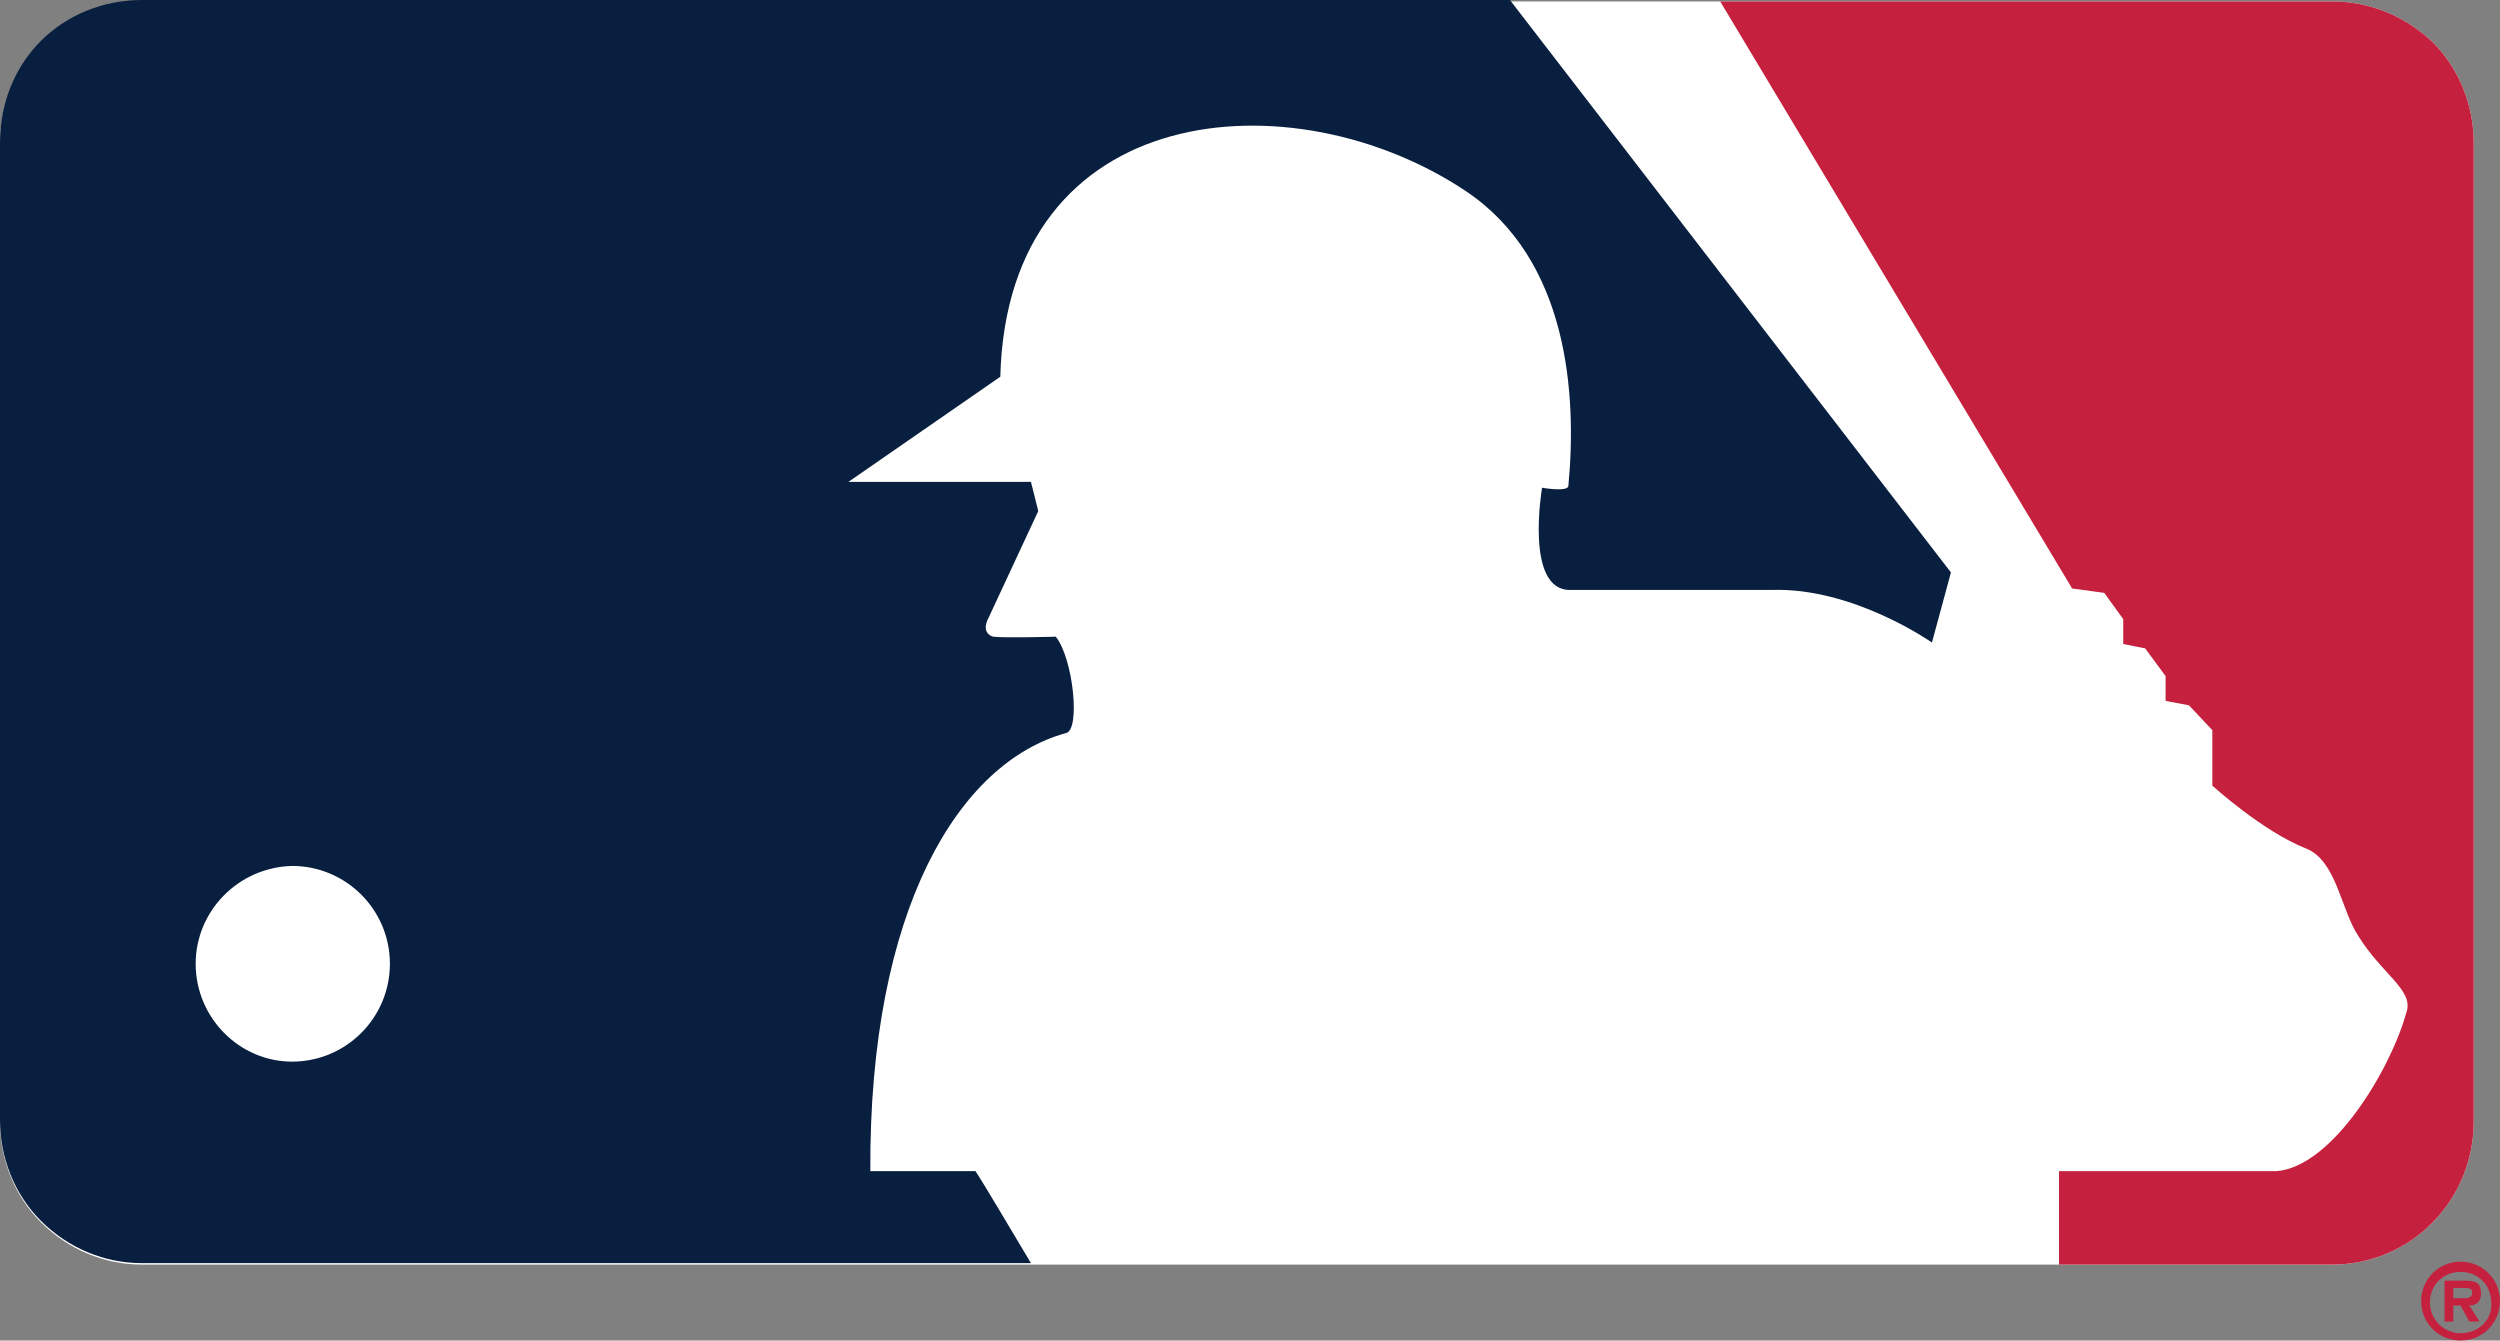
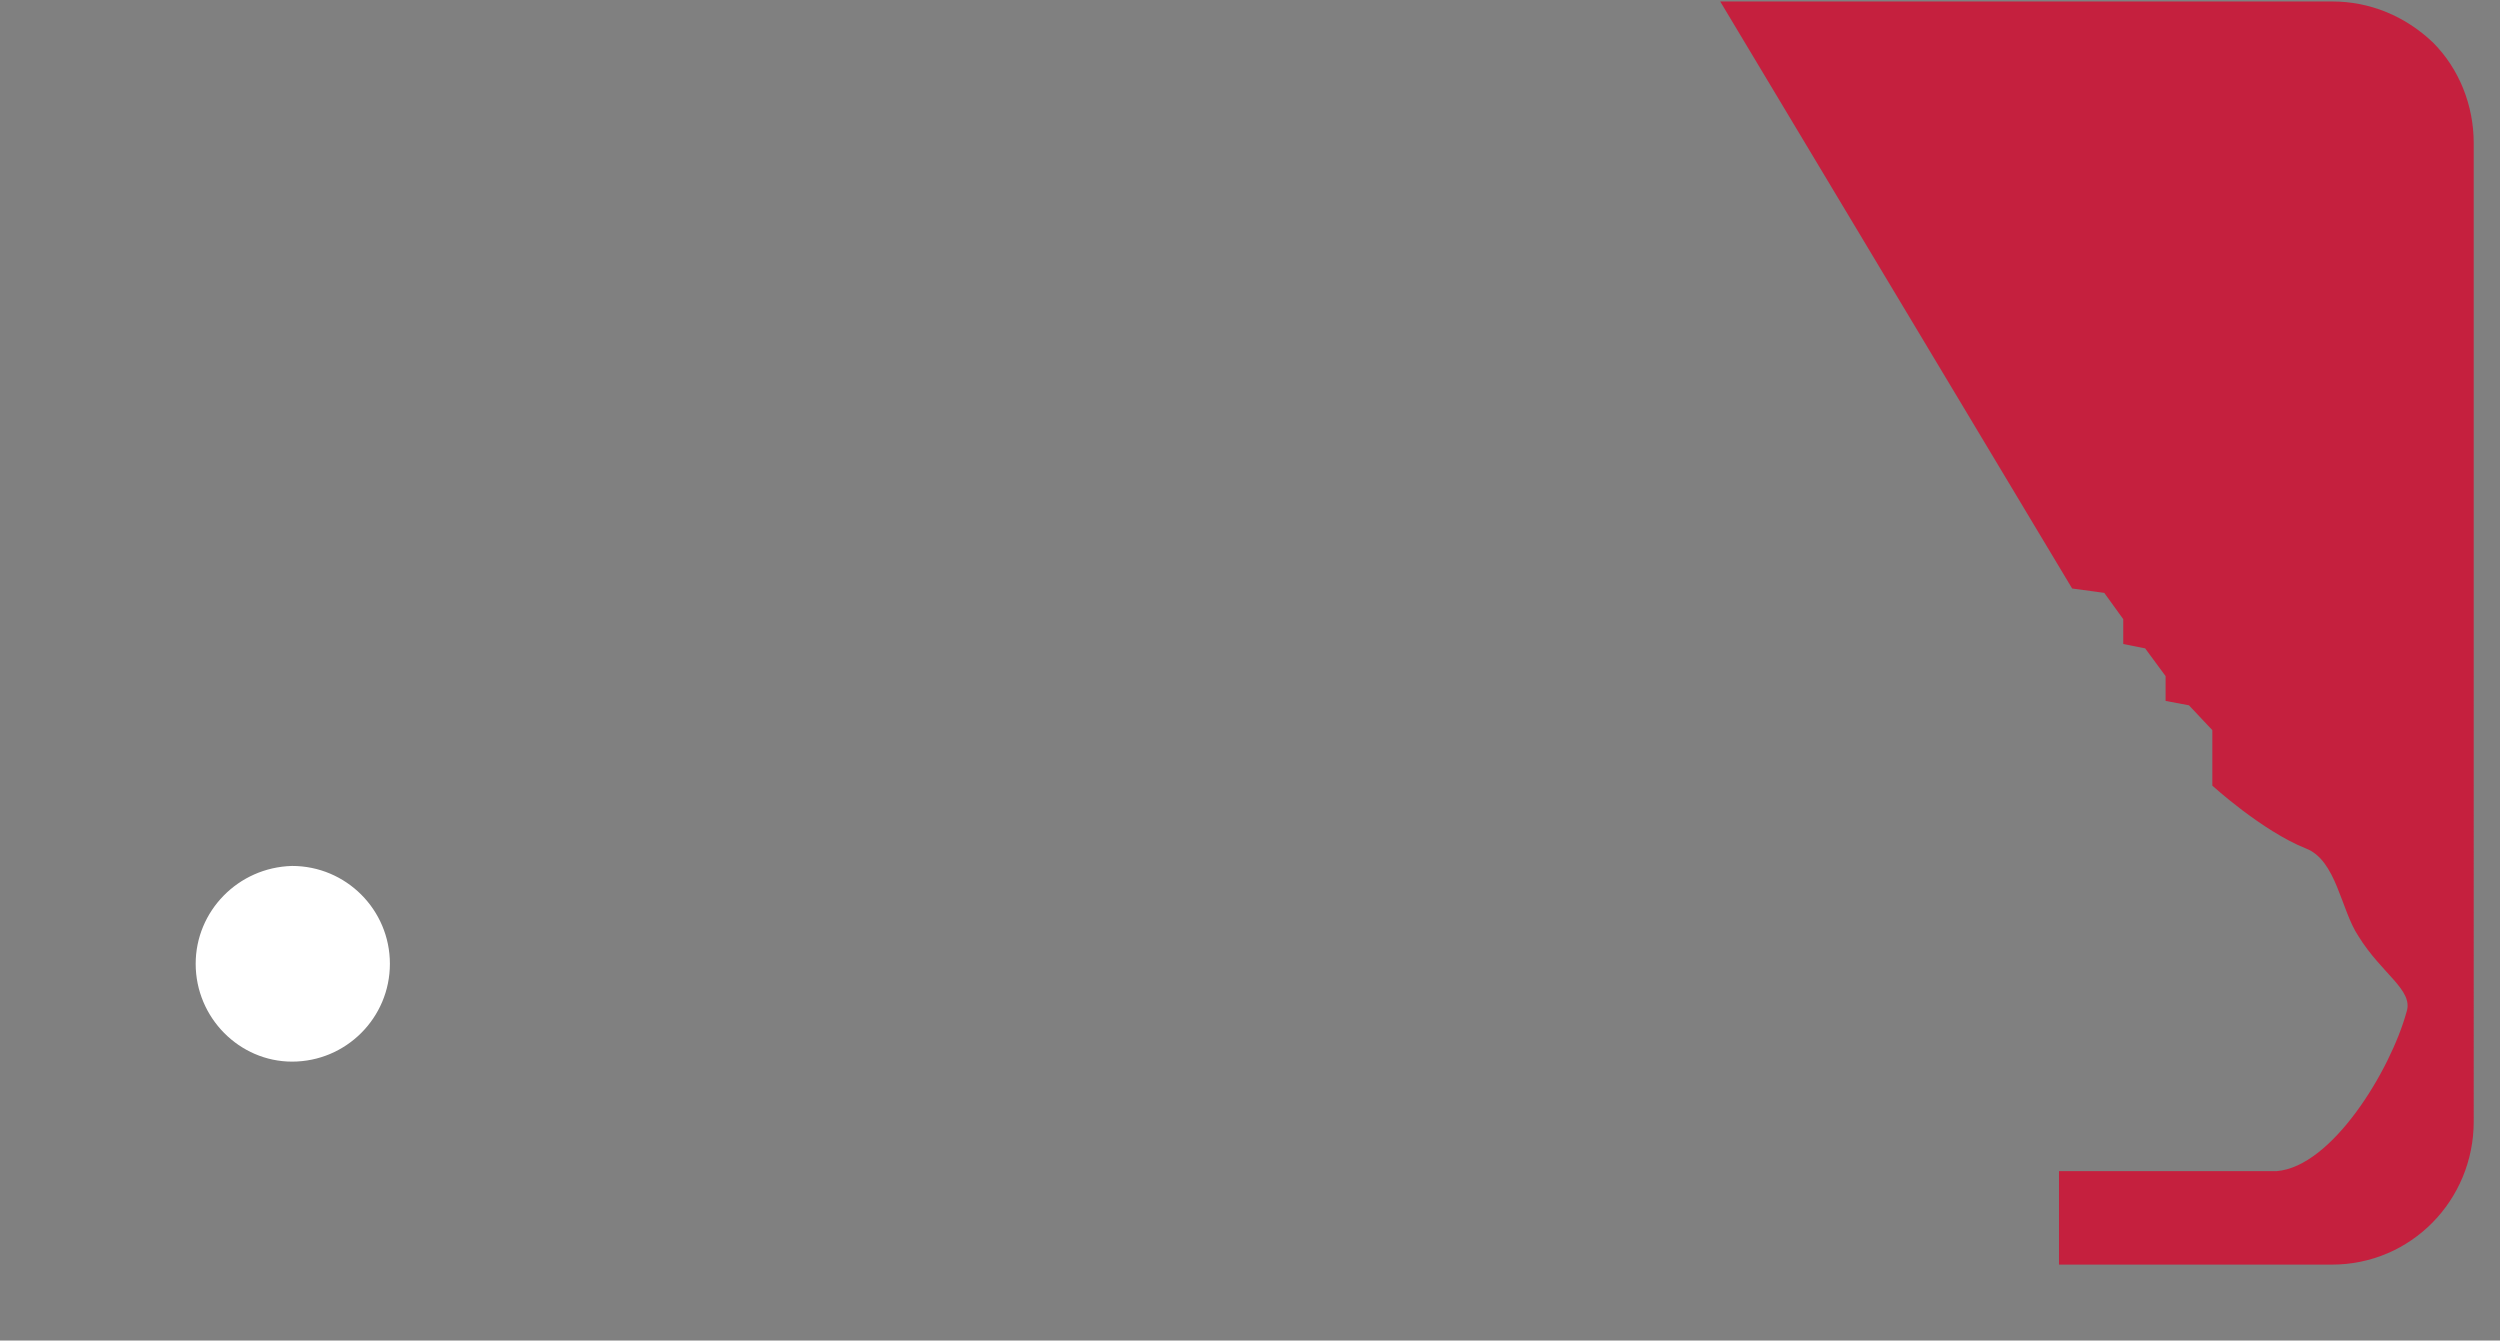
<svg xmlns="http://www.w3.org/2000/svg" version="1.1" id="Layer_1" x="0px" y="0px" viewBox="0 0 171.2 91.8" style="enable-background:new 0 0 171.2 91.8;" xml:space="preserve">
  <rect x="0" y="0" width="171.2" height="91.8" fill="#808080" stroke="none" />
  <style type="text/css">
	.st0{fill:#FFFFFF;}
	.st1{fill:#C5203E;}
	.st2{fill:#091F3F;}
</style>
  <g>
    <g>
-       <path class="st0" d="M166.6,2.9c-1.9-1.8-4.3-2.8-6.9-2.8H9.7c-2.6,0-5.1,1-6.9,2.8S0,7.2,0,9.8v67c0,2.6,1,5.1,2.8,6.9    c1.9,1.9,4.4,2.9,6.9,2.9h150c5.4,0,9.7-4.4,9.7-9.8v-67C169.4,7.2,168.4,4.7,166.6,2.9z" />
      <g>
        <g>
          <g>
            <path class="st1" d="M169.4,9.8c0-2.6-1-5.1-2.8-6.9c-1.9-1.8-4.3-2.8-6.9-2.8h-41.9l24.1,40.2l2.2,0.3l1.3,1.8v1.7l1.5,0.3       l1.4,1.9V48l1.6,0.3l1.6,1.7v3.8c0,0,3.4,3.1,6.4,4.3c2.1,0.8,2.4,4.2,3.6,6c1.6,2.6,3.8,3.7,3.3,5.2c-1.1,4-5.1,10.6-8.9,10.9       H141v6.4h18.7c5.4,0,9.7-4.4,9.7-9.8V9.8" />
-             <path class="st2" d="M66.8,80.2h-7.2c-0.1-18,6.1-28,13.4-30c1-0.2,0.5-5.1-0.7-6.6c0,0-3.5,0.1-4.3,0       c-0.9-0.3-0.3-1.3-0.3-1.3l3.4-7.3l-0.5-2H58.1l10.4-7.2C69,6.7,88.6,5.2,100.4,13.1c7,4.7,7.6,13.9,7,20.2       c-0.1,0.4-1.8,0.1-1.8,0.1s-1.2,7,1.9,7h13.8c5.6-0.2,11,3.6,11,3.6l1.3-4.8L103.4,0H9.7C7.1,0,4.6,1,2.8,2.8S0,7.1,0,9.7v67       c0,2.6,1,5.1,2.8,6.9c1.9,1.9,4.4,2.9,6.9,2.9h60.9C69.1,84,67.4,81.1,66.8,80.2" />
          </g>
        </g>
        <path class="st0" d="M13.4,66c0-3.6,2.9-6.6,6.6-6.7c3.7,0,6.7,3,6.7,6.7s-3,6.7-6.7,6.7C16.4,72.7,13.4,69.7,13.4,66" />
      </g>
    </g>
    <g>
      <g>
-         <path class="st1" d="M169.9,88.6c0-0.8-0.4-0.9-1.1-0.9h-1.4v2.8h0.6v-1.1h0.5l0.6,1.1h0.7l-0.7-1.1     C169.6,89.4,169.9,89.1,169.9,88.6 M168.8,88.9H168v-0.7h0.7c0.3,0,0.6,0,0.6,0.3C169.3,88.8,169.1,88.9,168.8,88.9" />
-         <path class="st1" d="M168.5,86.4c-1.5,0-2.7,1.2-2.7,2.7s1.2,2.7,2.7,2.7s2.7-1.2,2.7-2.7S170,86.4,168.5,86.4 M168.5,91.3     c-1.1,0-2.1-0.9-2.1-2.1s0.9-2.1,2.1-2.1c1.2,0,2.1,0.9,2.1,2.1C170.7,90.4,169.7,91.3,168.5,91.3" />
-       </g>
+         </g>
    </g>
  </g>
</svg>